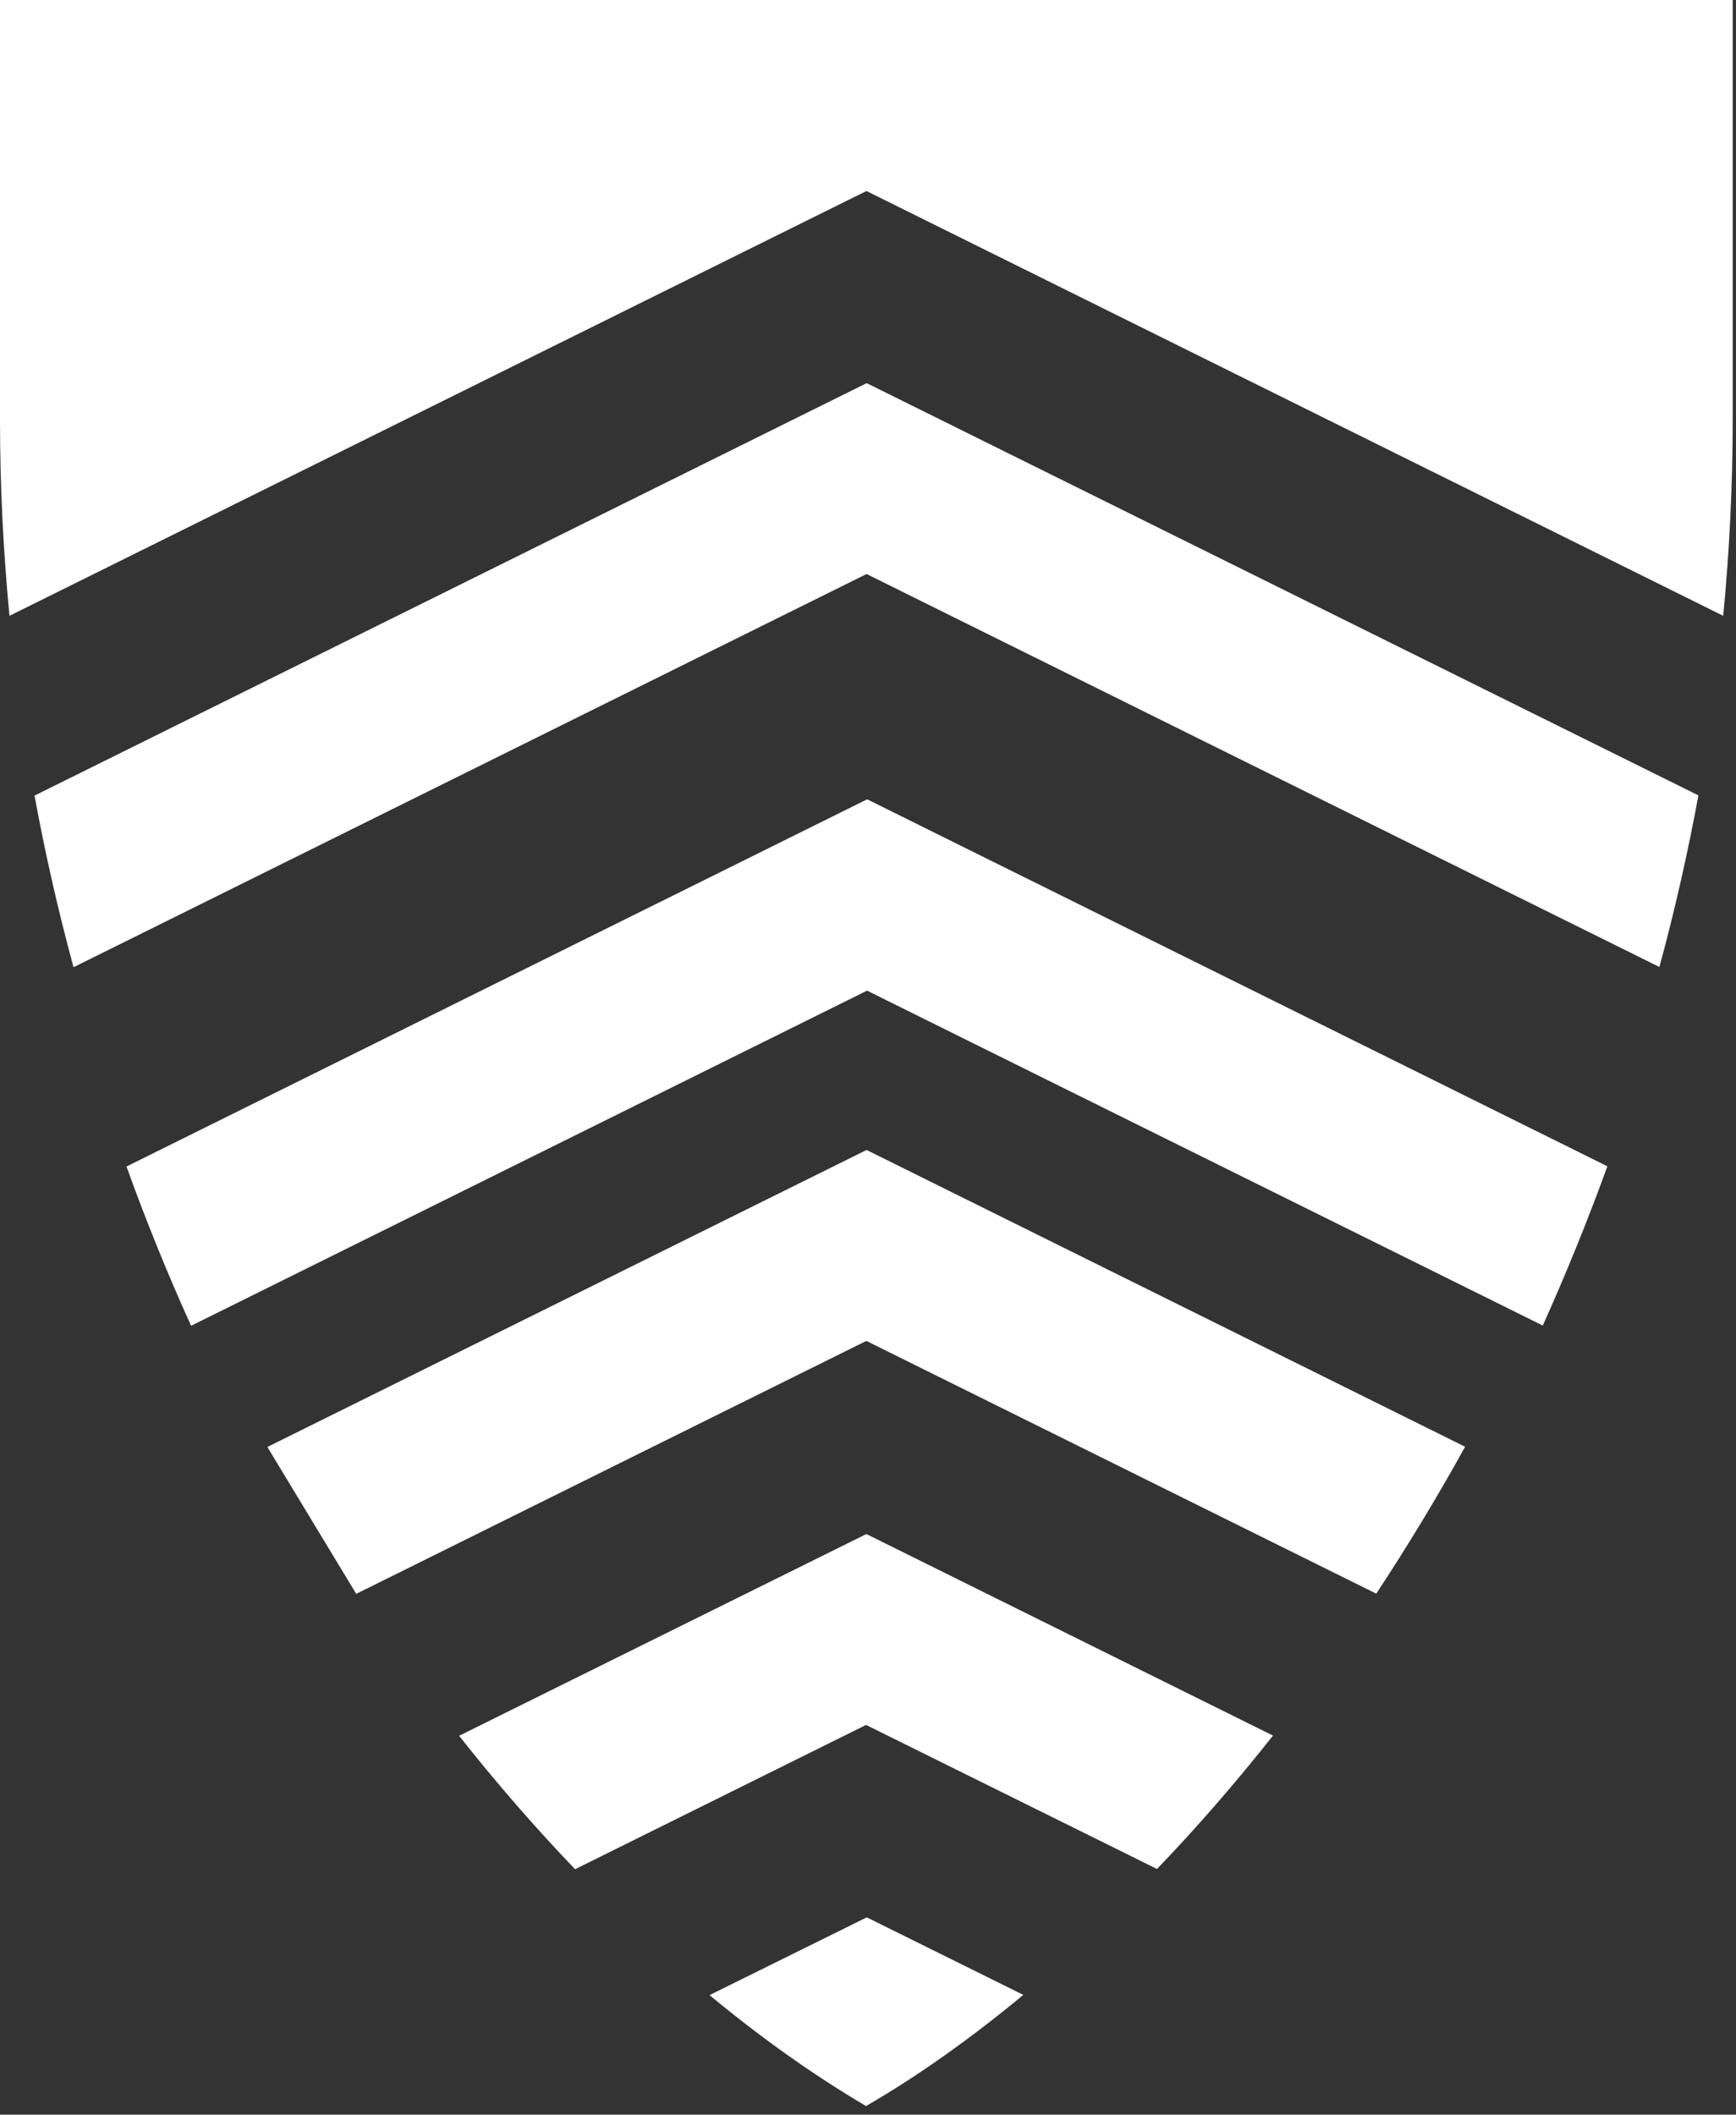
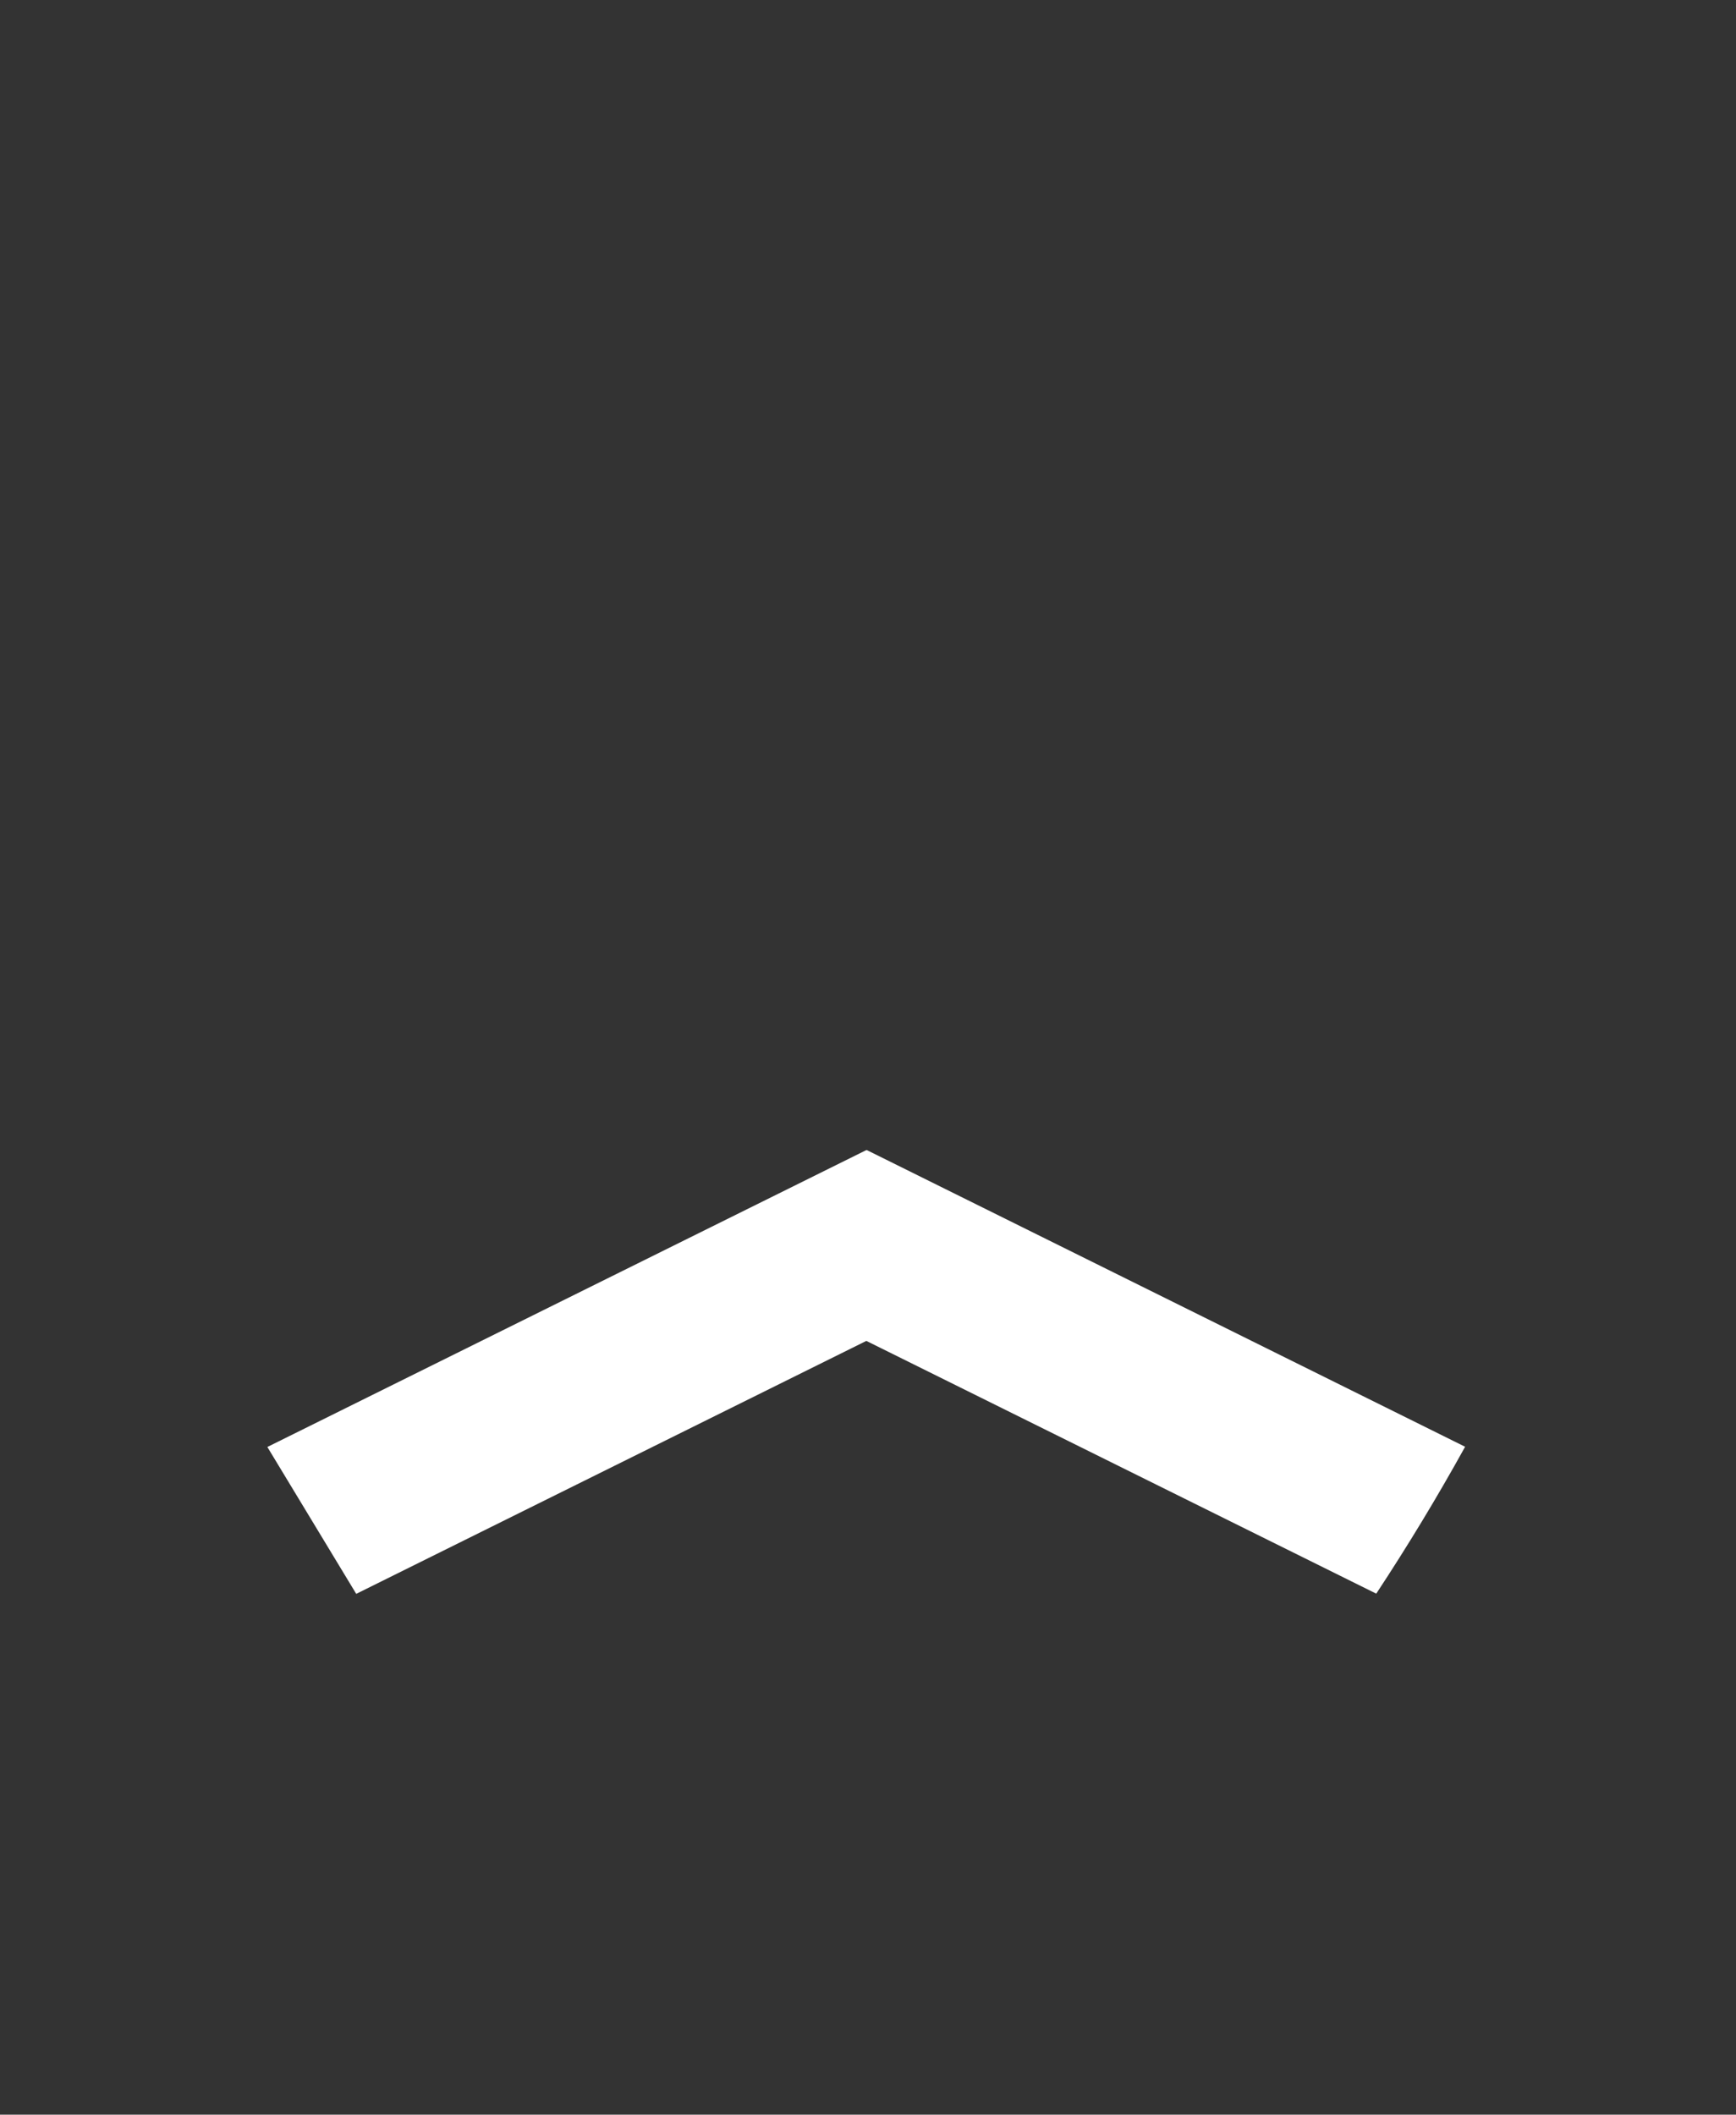
<svg xmlns="http://www.w3.org/2000/svg" width="101" height="123" viewBox="0 0 101 123" fill="none">
  <rect x="0" y="0" width="101" height="123" fill="#333333" stroke="none" />
-   <path d="M50.423 22.291H50.41L2.008 46.276C2.636 49.681 3.393 53.008 4.278 56.258L50.41 33.39H50.423L96.543 56.245C97.428 52.995 98.185 49.668 98.813 46.263L50.436 22.291H50.423Z" fill="white" />
-   <path d="M0 0V24.41C0 28.276 0.192 32.079 0.552 35.818L50.404 11.113H50.417L100.256 35.818C100.615 32.079 100.808 28.289 100.808 24.422V0H0Z" fill="white" />
  <path d="M50.41 66.884V66.909H50.397V66.897L15.555 84.163L20.725 92.706L50.397 77.996H50.41L80.07 92.694C81.866 89.97 83.598 87.118 85.24 84.15L50.41 66.884Z" fill="white" />
-   <path d="M50.464 46.511L50.438 46.498L7.359 67.85C8.501 71.023 9.758 74.119 11.118 77.113L50.438 57.624H50.451L89.758 77.1C91.105 74.106 92.362 71.023 93.517 67.837L50.464 46.498V46.511Z" fill="white" />
-   <path d="M50.415 111.522V111.548L50.402 111.535L41.281 116.045C44.347 118.588 47.413 120.747 50.402 122.507C50.402 122.507 50.403 122.507 50.415 122.481C53.404 120.747 56.47 118.576 59.536 116.032L50.428 111.522H50.415Z" fill="white" />
-   <path d="M50.406 89.246V89.272H50.393V89.233L26.711 100.962C28.905 103.737 31.163 106.333 33.459 108.722L50.38 100.333L50.393 100.32V100.333L67.314 108.709C69.61 106.32 71.868 103.725 74.062 100.95L50.393 89.22L50.406 89.246Z" fill="white" />
</svg>